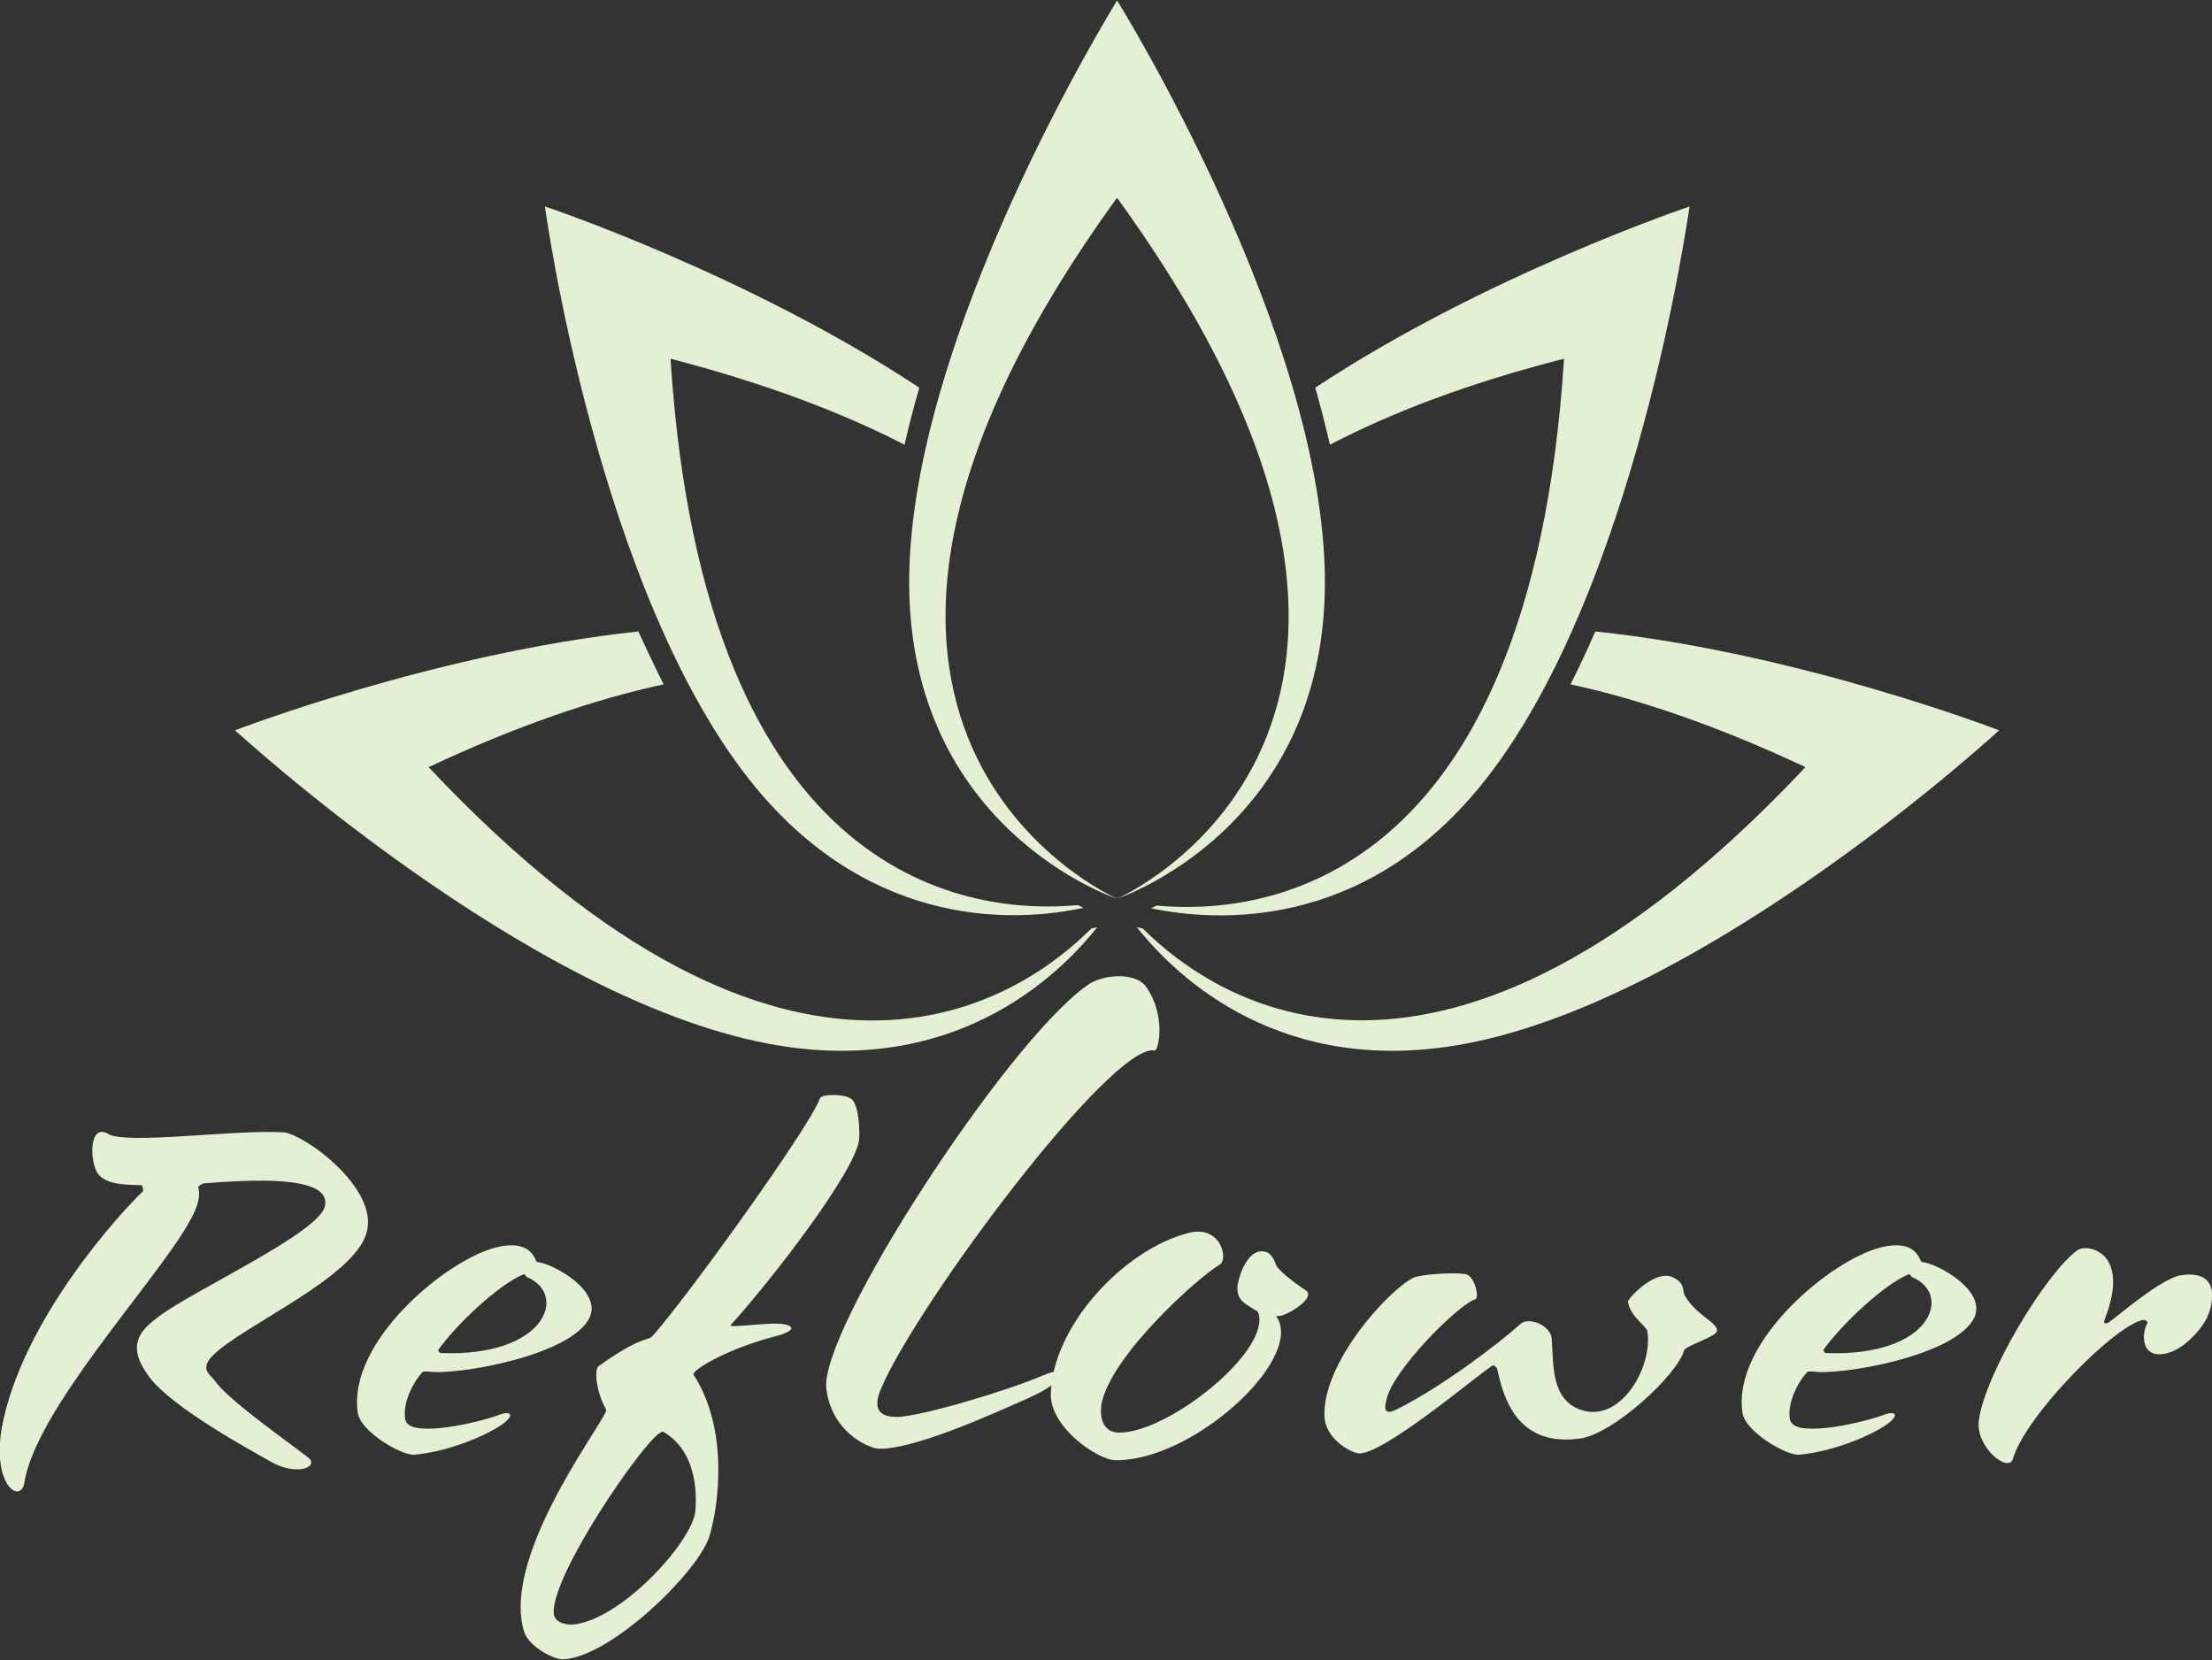
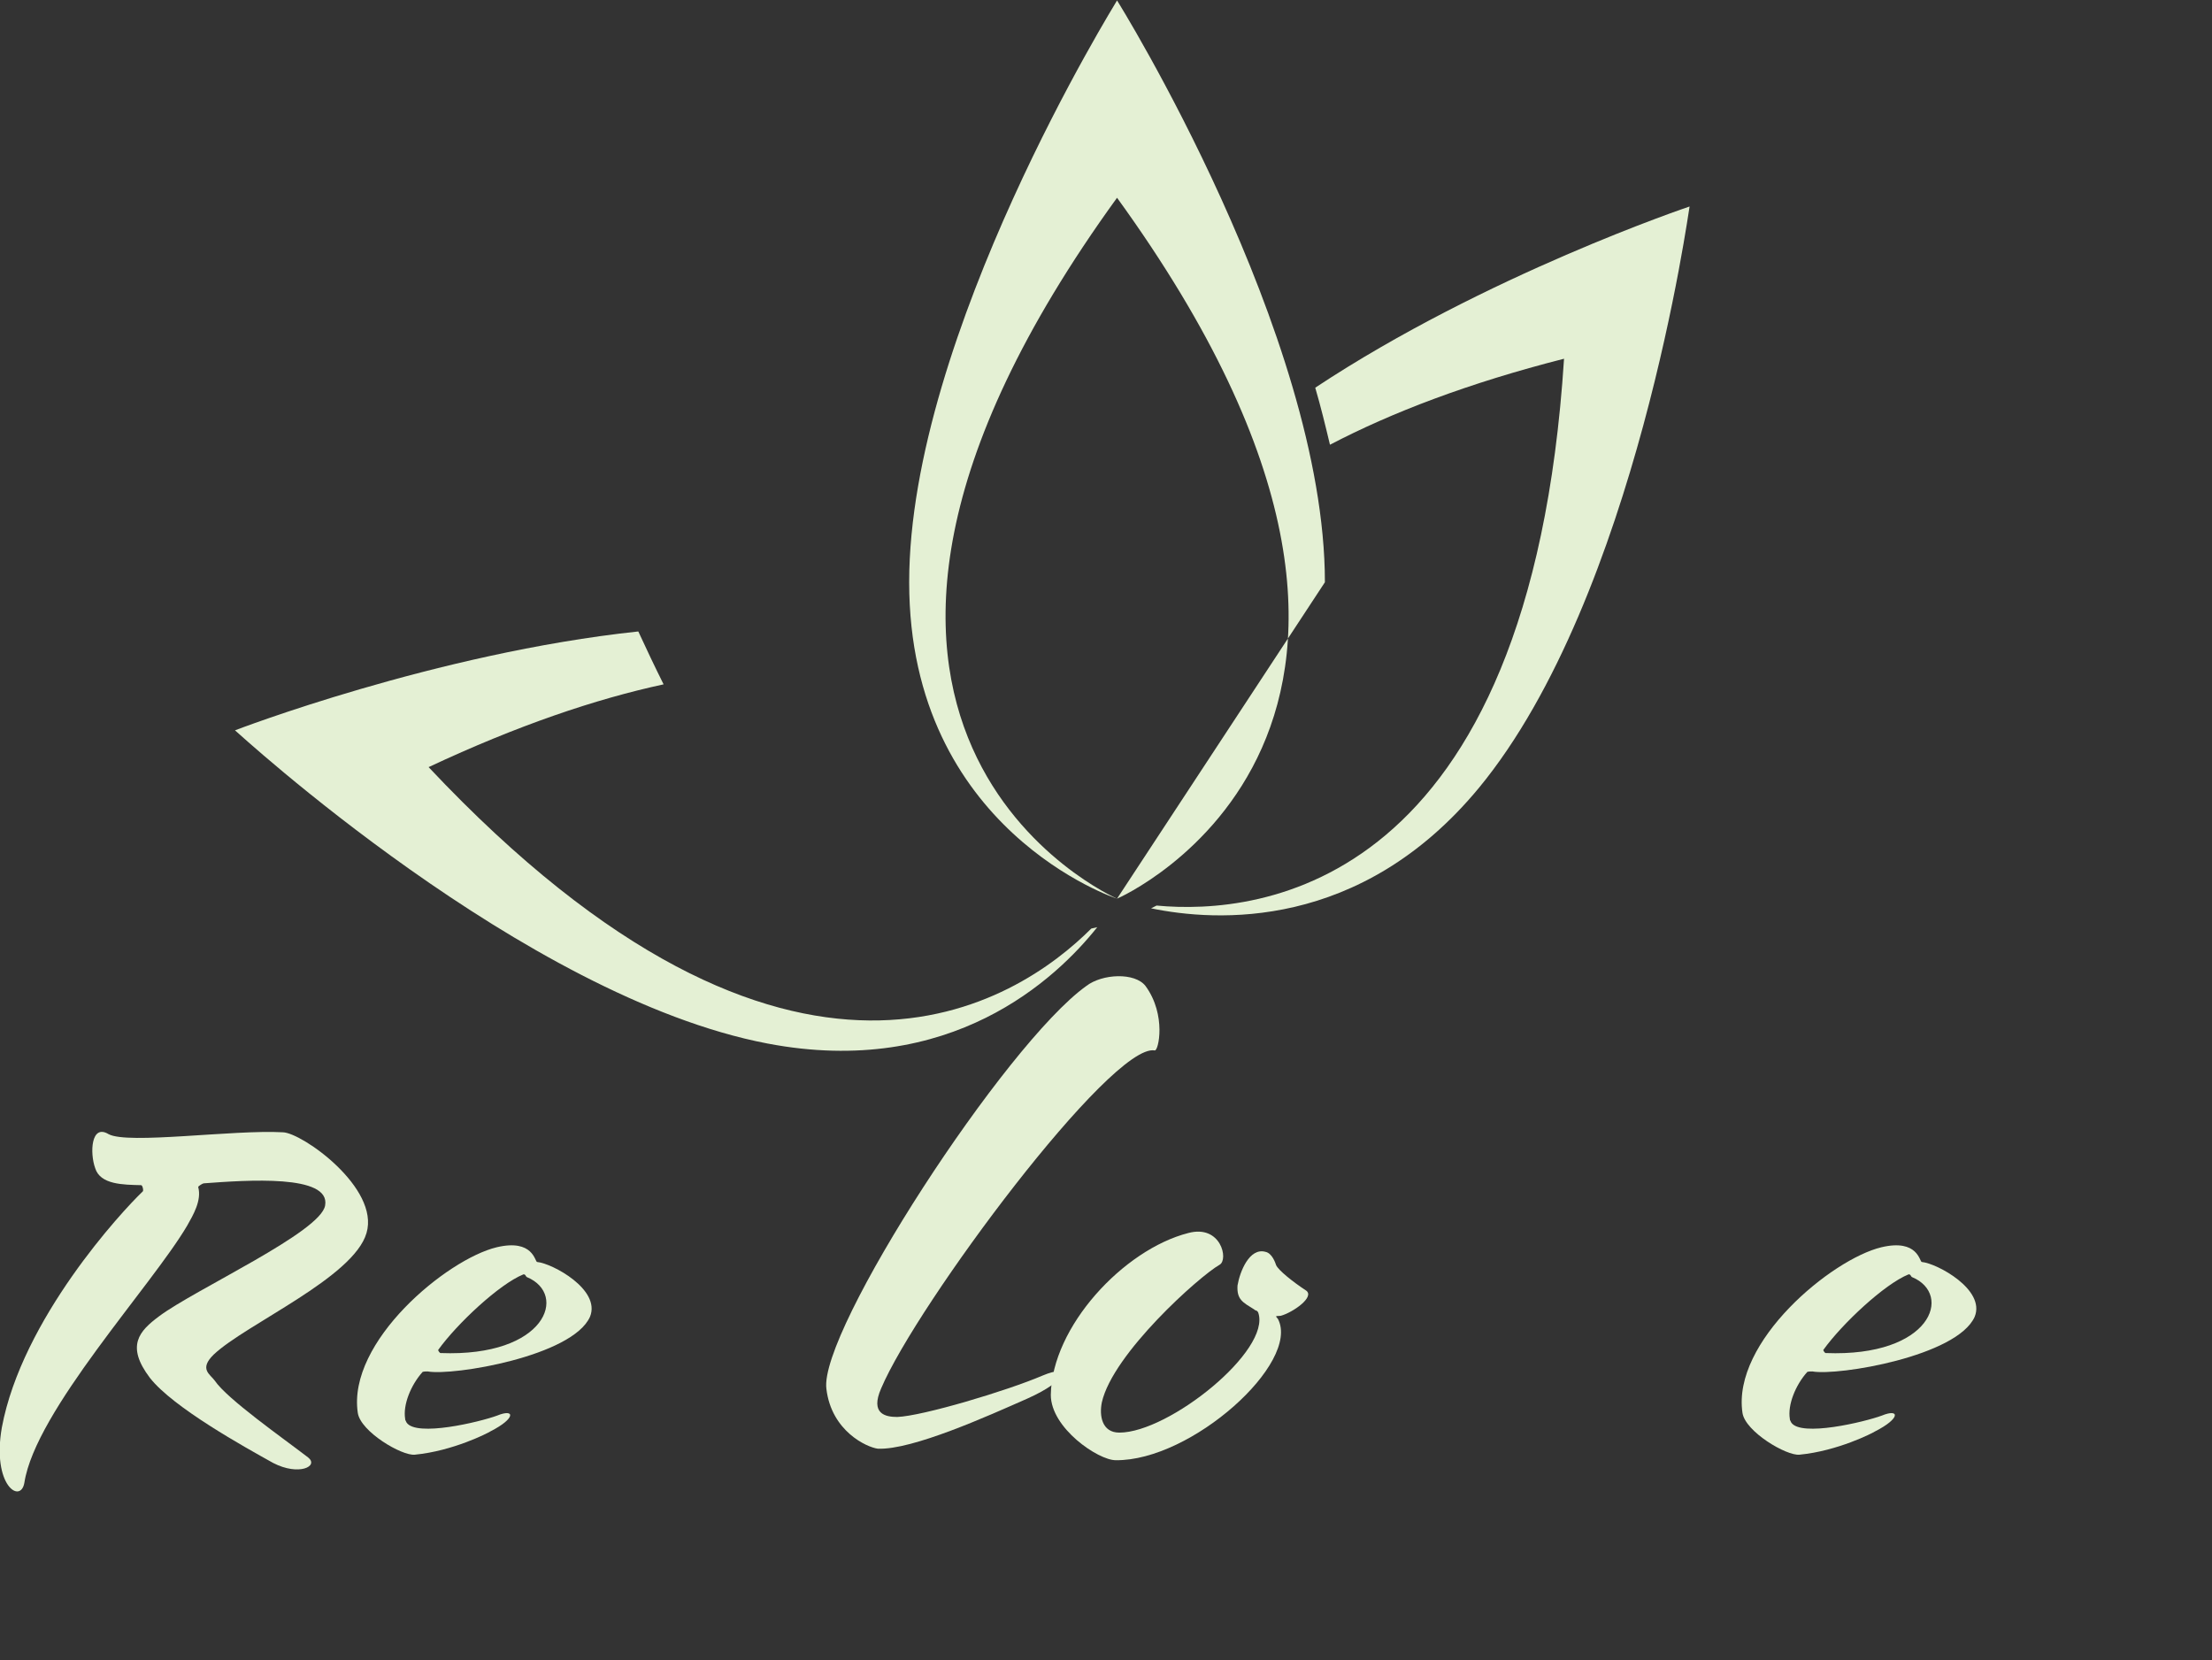
<svg xmlns="http://www.w3.org/2000/svg" version="1.1" id="Livello_1" x="0px" y="0px" viewBox="0 0 481 361" style="enable-background:new 0 0 481 361;">
  <rect x="0" y="0" width="481" height="361" fill="#333333" stroke="none" />
  <style type="text/css"> .st0{fill:#E4F0D4;} </style>
  <g>
-     <path class="st0" d="M346.9,137.3c-1.7,3.9-3.5,7.8-5.4,11.5c14.8,3.2,31.7,8.9,51.1,18c-79.3,84.2-128.2,50.9-144.1,35.1 c-0.5-0.1-0.9-0.2-1.3-0.3c8.9,11.2,31.8,32.9,71.7,25.3c52.9-10.1,115.7-68,115.8-68.1C434.7,158.8,391,141.9,346.9,137.3z" />
    <path class="st0" d="M93.2,166.8c19.4-9.1,36.3-14.8,51.1-18c-1.9-3.8-3.7-7.6-5.5-11.5c-44.1,4.7-87.7,21.5-87.7,21.5 c0.1,0,62.8,58,115.8,68.1c39.9,7.6,62.8-14.1,71.7-25.3c-0.4,0.1-0.9,0.2-1.3,0.3C221.5,217.7,172.5,251.1,93.2,166.8z" />
    <path class="st0" d="M367.4,44.9c0,0-44.4,14.9-81.4,39.4c1.2,4.1,2.2,8.2,3.2,12.4c13.4-7,30.1-13.4,50.9-18.7 c-7.4,115.4-66.3,121-88.6,118.9c-0.4,0.2-0.8,0.4-1.2,0.6c14,2.9,45.5,5,71.3-26.2C355.9,129.7,367.3,45,367.4,44.9L367.4,44.9 L367.4,44.9z" />
-     <path class="st0" d="M242.9,195.4c0,0-83.9-36.6,0-152.4C326.8,158.8,243,195.4,242.9,195.4z M288.1,126.6 c0-53.9-45.1-126.4-45.2-126.5l0,0l0,0c0,0.1-45.2,72.6-45.2,126.5s45.1,68.8,45.2,68.8C242.9,195.4,288.1,180.5,288.1,126.6" />
-     <path class="st0" d="M145.8,78c20.8,5.4,37.5,11.8,50.9,18.7c0.9-4.1,2-8.2,3.2-12.4c-37-24.5-81.3-39.4-81.4-39.4l0,0l0,0 c0,0.1,11.5,84.7,45.8,126.3c25.9,31.3,57.3,29.2,71.3,26.2c-0.4-0.2-0.8-0.4-1.2-0.6C212.1,198.9,153.2,193.3,145.8,78z" />
+     <path class="st0" d="M242.9,195.4c0,0-83.9-36.6,0-152.4C326.8,158.8,243,195.4,242.9,195.4z M288.1,126.6 c0-53.9-45.1-126.4-45.2-126.5l0,0l0,0c0,0.1-45.2,72.6-45.2,126.5s45.1,68.8,45.2,68.8" />
    <path class="st0" d="M46.5,294.5c-3.3,3.2-0.8,4.3,0.2,5.7c2.7,4,14.7,12.4,20.3,16.7c2.4,1.9-2,4.1-7.6,1.2 c-6.1-3.4-21.7-12-26.8-18.5c-5.3-7-2.3-10.2,2-13.4c7.9-5.9,35.2-18.3,36.1-24.1c1.2-6.8-17-5.5-26.4-4.8c-0.2,0-1.2,0.6-1.2,0.8 c0.8,2.9-1.1,6.1-2.4,8.4c-7.7,13.1-33,40.3-35.4,55.9c-0.8,4.7-7.1,0.6-4.9-12c4.4-23.6,26.1-47,30.6-51.3c0.3-0.1,0-1.4-0.3-1.4 c-3.9-0.1-8.9-0.1-10-3.7c-1.2-3.3-0.9-9.7,2.9-7.4c4.2,2.3,27.1-1,37.9-0.4c4.2,0.1,21.1,12.1,18.2,21.9 C76.9,277.8,53.5,287.9,46.5,294.5z" />
    <path class="st0" d="M128.3,286.3c2.4-5.9-8.2-11.6-11.5-11.9c-0.5,0-0.8-5.1-8.8-3.2c-10.8,2.6-32.5,20.5-30.2,36 c0.6,4.1,9.6,9.4,12.4,9.1c8.3-0.8,15.9-4.7,16.5-5.1c5.5-2.8,5.3-5,1.4-3.4c-3.8,1.4-17.6,4.7-19.7,1.5c-0.3-0.6-0.3-0.6-0.3-0.8 c-0.5-3,1.2-7.3,3.8-10.2c0.3-0.1,0.8-0.1,1.1-0.1C98.5,299.2,124.5,294.9,128.3,286.3z M114.6,277.7c8.9,3.7,4.2,17.4-18.8,16.5 c-0.2,0-0.6-0.6-0.5-0.7c4.1-5.7,13.3-14.3,18.5-16.4C114.3,277,114.3,277.6,114.6,277.7" />
-     <path class="st0" d="M186.8,247.9c0.2-1.9,0-7-1.4-8.7c-1.1-1.4-6.7-1.4-7.1-0.4c-2.1,6.1-29,43.4-36.4,51.7 c-1.1,1.1-2.6,0-11.8,6.6c-0.8,0.6-0.6,5.1,1.5,9c0.3,0.4,0.3,0.7,0,1.1c-2.1,4.6-22.6,31.9-17.6,47.7c1.1,3.2,6.4,5.9,8.3,5.9 c10.5-0.3,29.9-19.4,32-26.9c2-6.6,4.2-23.2-3.5-35c-0.5-0.7,6.1-5.2,17.6-8.3c5-1.2,4.5-2.6,0.8-2.8c-3.5-0.1-10.9,1-10.3,0.3 C168.4,277.6,185.9,254.7,186.8,247.9z M151.2,328.6c-0.6,6.3-15,22.5-25.6,24.5c-1.8,0.4-5.2,0-5.2-2.5 c-0.2-8.5,18.8-36.1,22.9-38.9c0.8-0.6,0.9-0.4,1.4-0.1C149.9,314.9,151.8,321.4,151.2,328.6" />
    <path class="st0" d="M191.6,301.9c-2.4,5.5,0.9,6.2,3.5,6.2c5.5-0.2,23.9-5.7,31.6-9c6.4-2.7,5.7,1-3.3,5 c-8.6,3.8-25,11.2-32.5,10.9c-2.4-0.3-10.1-3.8-11.2-13c-1.7-12.5,38.9-75,56.5-87.6c3.5-2.7,10.6-3,12.9,0c4.6,6.3,2.8,14.2,2,14 C241.7,226.7,199.3,283.7,191.6,301.9z" />
    <path class="st0" d="M278.5,286.1c-1.4,0.1-1.1,0-0.6,0.7c4.9,9.5-18.8,30.9-35.3,30.7c-3.8,0-14.1-7-14.1-14.2 c0.2-14.8,15.8-31.6,29.9-35.2c7.1-1.9,8.8,5.8,6.8,6.9c-4.4,2.5-23.2,19.3-25.6,29.9c-0.6,2.9,0,6.6,3.8,6.6 c10.8,0,33.1-17.9,30.2-26.1c-0.3-0.6-0.5-0.3-0.9-0.7c-2.4-1.5-3.8-2.1-3.6-5.2c0.5-3,2.6-8.3,6.1-7.3c1.4,0.3,2.1,2.3,2.3,2.9 c0.5,1.1,3.6,3.6,6.5,5.5C286,282,281.1,285.4,278.5,286.1z" />
-     <path class="st0" d="M366.2,293.6c-1.2,5-15.2,18.2-22.7,19.2c-14.1,1.9-16.7-9.7-17.9-15c0-0.4-0.8-1.2-1.2-0.8 c-3.5,2.3-24.1,19.7-29.1,19c-1.8-0.3-7.1-3.2-7.3-8c-0.5-11.7,14-27.6,19.4-30.2c1.2-0.6,7.6-1.2,11.1-0.8 c2.1,0.1,3.3,5.2,2.3,5.5c-3.6,1.1-17.9,15.3-19.3,21.8c-0.5,1.9-0.6,3.6,2.3,2.1c9.7-4.8,22.4-14.5,26.8-18.5 c1.8-1.7,6.5,0.3,6.8,3c0.5,5.8-0.3,13.4,6.5,15.7c8.6,2.8,15.6-9.5,14.3-17.2c-0.2-1.1-3.6-3-4.2-6.3c-0.2-0.6,5.9-7.2,9.7-5.4 c2.9,1.4,2.1,2.9,2.6,3.9c2.6,4.6,7.7,6.1,7,8C372.6,290.8,366.5,292.7,366.2,293.6z" />
    <path class="st0" d="M429.4,286.3c2.4-5.9-8.2-11.6-11.5-11.9c-0.5,0-0.8-5.1-8.8-3.2c-10.8,2.6-32.5,20.5-30.2,36 c0.6,4.1,9.6,9.4,12.4,9.1c8.3-0.8,15.9-4.7,16.5-5.1c5.5-2.8,5.3-5,1.4-3.4c-3.8,1.4-17.6,4.7-19.7,1.5c-0.3-0.6-0.3-0.6-0.3-0.8 c-0.5-3,1.2-7.3,3.8-10.2c0.3-0.1,0.8-0.1,1.1-0.1C399.7,299.2,425.6,294.9,429.4,286.3z M415.8,277.7c8.9,3.7,4.2,17.4-18.8,16.5 c-0.2,0-0.6-0.6-0.5-0.7c4.1-5.7,13.3-14.3,18.5-16.4C415.5,277,415.5,277.6,415.8,277.7" />
-     <path class="st0" d="M468.7,294.4c-3-0.6-2.9-4.6-1.8-6.6c0.3-0.4-0.3-0.8-0.8-0.8c-5.8,0.8-25.5,20.5-28.4,30.2 c-0.9,3.2-8.2-2.5-7.4-8.4c1.4-10.3,14.9-32.4,21.5-37c1.5-1.1,7.9-0.4,7.7,7.3c0,0.7-0.2,3.6-1.7,7.4c-0.6,1.4,0,1.5,0.8,1 c1.5-1,11.2-9.4,15.5-10.2c9.6-1.5,6.7,7.4,5.9,9C479.3,288.2,474.1,295.2,468.7,294.4z" />
  </g>
</svg>